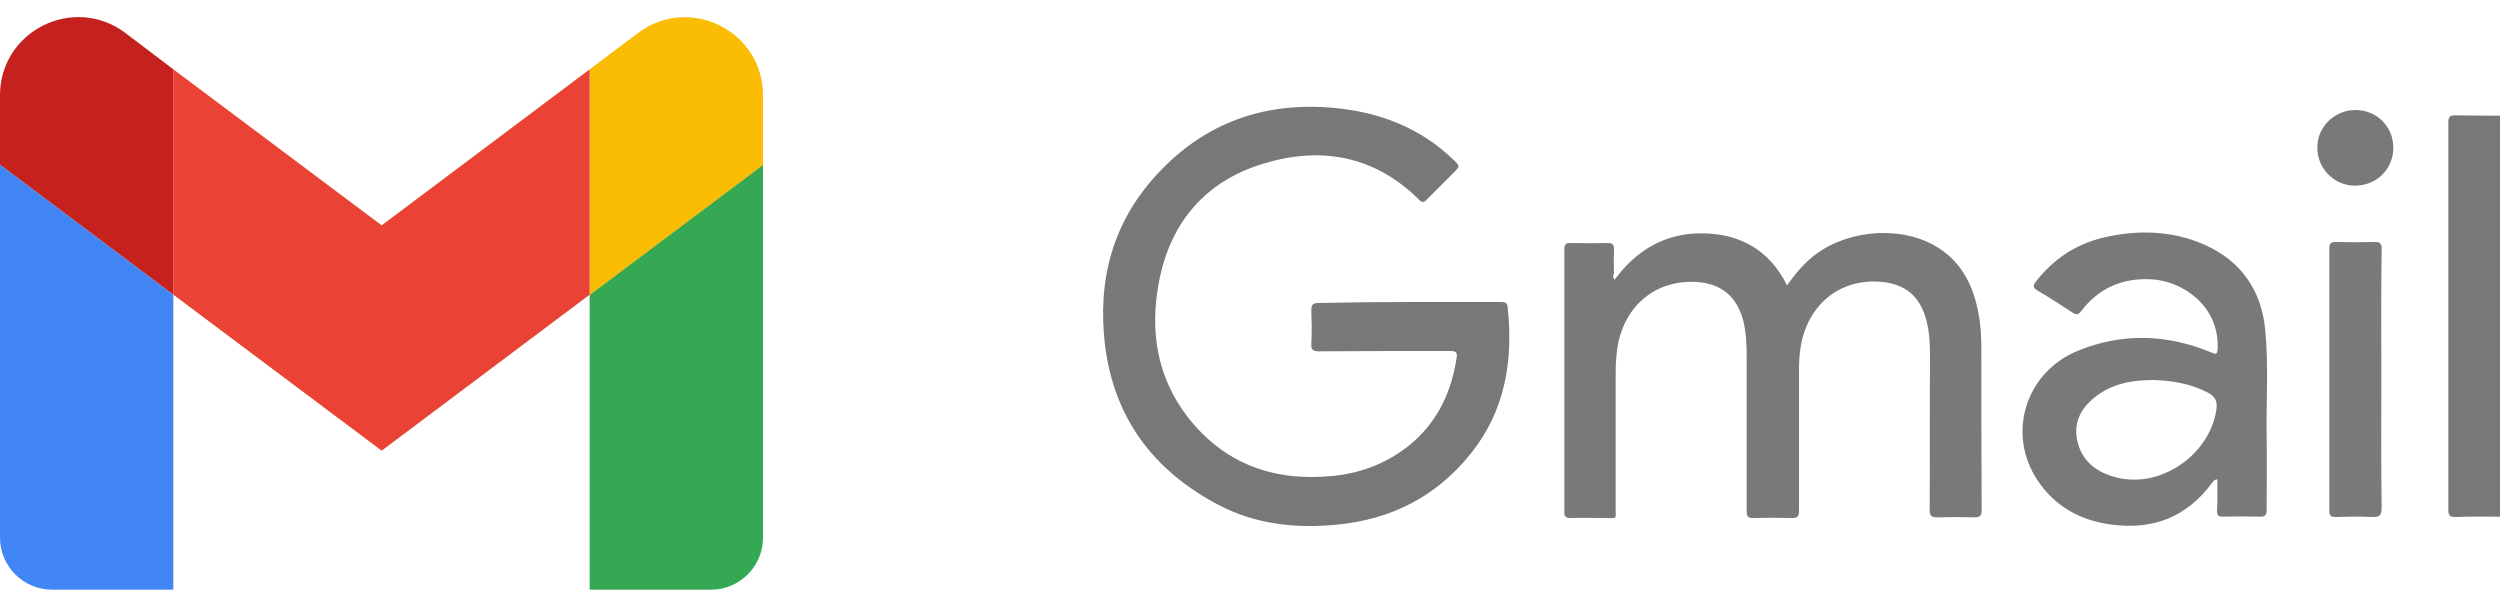
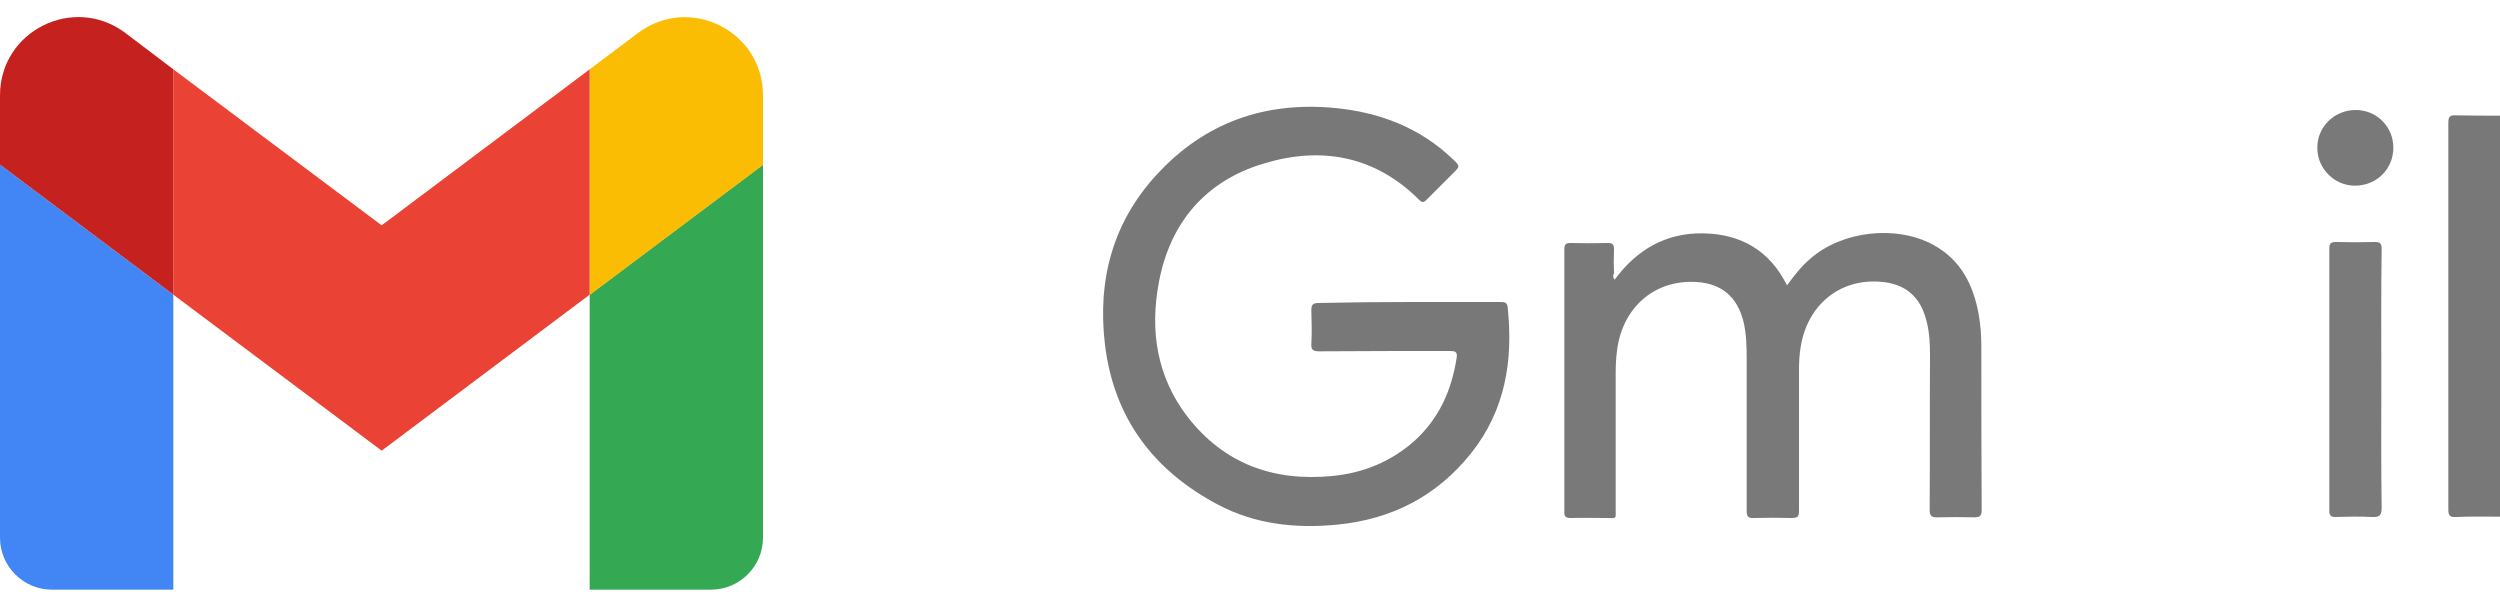
<svg xmlns="http://www.w3.org/2000/svg" xmlns:xlink="http://www.w3.org/1999/xlink" version="1.1" id="katman_1" x="0px" y="0px" viewBox="0 0 750 183.4" style="enable-background:new 0 0 750 183.4;" xml:space="preserve">
  <style type="text/css">
	.st0{clip-path:url(#SVGID_00000001649032691067080260000011067480145435313560_);fill:#4285F4;}
	.st1{clip-path:url(#SVGID_00000130609762294582849050000006184476889591791013_);fill:#34A853;}
	.st2{clip-path:url(#SVGID_00000011020330702224679850000003039086928358521224_);fill:#FBBC04;}
	.st3{clip-path:url(#SVGID_00000090296146993458843540000018285378916017464740_);fill:#EA4335;}
	.st4{clip-path:url(#SVGID_00000005230019866061479600000005169926971612842387_);fill:#C5221F;}
	
		.st5{clip-path:url(#SVGID_00000067199870741287742270000017641074444865978791_);fill-rule:evenodd;clip-rule:evenodd;fill:#787879;}
	
		.st6{clip-path:url(#SVGID_00000004536078154000394840000003236565970260842636_);fill-rule:evenodd;clip-rule:evenodd;fill:#787879;}
	
		.st7{clip-path:url(#SVGID_00000005957851572187723760000015022049964413202074_);fill-rule:evenodd;clip-rule:evenodd;fill:#79797A;}
	
		.st8{clip-path:url(#SVGID_00000168093845939747706220000018138772976882945185_);fill-rule:evenodd;clip-rule:evenodd;fill:#79797A;}
	
		.st9{clip-path:url(#SVGID_00000139295441750228370110000002633946080118582162_);fill-rule:evenodd;clip-rule:evenodd;fill:#7A7A7B;}
	
		.st10{clip-path:url(#SVGID_00000015334821962551629260000001777123726214954392_);fill-rule:evenodd;clip-rule:evenodd;fill:#79797A;}
</style>
  <g>
    <g>
      <defs>
        <rect id="SVGID_1_" y="-284" width="750" height="750" />
      </defs>
      <clipPath id="SVGID_00000051347256805185189230000016761109964897719451_">
        <use xlink:href="#SVGID_1_" style="overflow:visible;" />
      </clipPath>
      <path style="clip-path:url(#SVGID_00000051347256805185189230000016761109964897719451_);fill:#4285F4;" d="M15.6,176.9H52V88.4    l-52-39v111.9C0,169.9,7,176.9,15.6,176.9" />
    </g>
    <g>
      <defs>
        <rect id="SVGID_00000069375901525002948020000003208352696527561372_" y="-284" width="750" height="750" />
      </defs>
      <clipPath id="SVGID_00000037652010387623193680000008816399818915375006_">
        <use xlink:href="#SVGID_00000069375901525002948020000003208352696527561372_" style="overflow:visible;" />
      </clipPath>
      <path style="clip-path:url(#SVGID_00000037652010387623193680000008816399818915375006_);fill:#34A853;" d="M176.9,176.9h36.4    c8.6,0,15.6-7,15.6-15.6V49.4l-52,39L176.9,176.9L176.9,176.9z" />
    </g>
    <g>
      <defs>
        <rect id="SVGID_00000157992971960120323800000013205154374857102742_" y="-284" width="750" height="750" />
      </defs>
      <clipPath id="SVGID_00000041281686763183806090000015679353277157205931_">
        <use xlink:href="#SVGID_00000157992971960120323800000013205154374857102742_" style="overflow:visible;" />
      </clipPath>
      <path style="clip-path:url(#SVGID_00000041281686763183806090000015679353277157205931_);fill:#FBBC04;" d="M176.9,20.8v67.7    l52-39V28.6c0-19.3-22-30.3-37.5-18.7L176.9,20.8z" />
    </g>
    <g>
      <defs>
        <rect id="SVGID_00000029757302486759471300000013996143725043271302_" y="-284" width="750" height="750" />
      </defs>
      <clipPath id="SVGID_00000142865505480062519670000008974740603519404972_">
        <use xlink:href="#SVGID_00000029757302486759471300000013996143725043271302_" style="overflow:visible;" />
      </clipPath>
      <polygon style="clip-path:url(#SVGID_00000142865505480062519670000008974740603519404972_);fill:#EA4335;" points="52,88.4     52,20.8 114.5,67.6 176.9,20.8 176.9,88.4 114.5,135.2   " />
    </g>
    <g>
      <defs>
        <rect id="SVGID_00000055680035014630718410000003794039692642731965_" y="-284" width="750" height="750" />
      </defs>
      <clipPath id="SVGID_00000039112819964063014680000002349742433885960325_">
        <use xlink:href="#SVGID_00000055680035014630718410000003794039692642731965_" style="overflow:visible;" />
      </clipPath>
      <path style="clip-path:url(#SVGID_00000039112819964063014680000002349742433885960325_);fill:#C5221F;" d="M0,28.6v20.8l52,39    V20.8L37.5,9.8C22-1.7,0,9.3,0,28.6" />
    </g>
    <g>
      <defs>
        <rect id="SVGID_00000181054179797374966580000002651818481659571350_" y="-284" width="750" height="750" />
      </defs>
      <clipPath id="SVGID_00000074404836061184290830000014310745173169331100_">
        <use xlink:href="#SVGID_00000181054179797374966580000002651818481659571350_" style="overflow:visible;" />
      </clipPath>
      <path style="clip-path:url(#SVGID_00000074404836061184290830000014310745173169331100_);fill-rule:evenodd;clip-rule:evenodd;fill:#787879;" d="    M750,155c-4.4,0-8.9-0.1-13.3,0.1c-1.9,0.1-2.2-0.6-2.2-2.3c0-28.4,0-56.9,0-85.3c0-10.2,0-20.4,0-30.6c0-1.7,0.3-2.4,2.2-2.3    c4.4,0.1,8.8,0.1,13.3,0.1V155z" />
    </g>
    <g>
      <defs>
        <rect id="SVGID_00000101804143484055053160000005064269350525289376_" y="-284" width="750" height="750" />
      </defs>
      <clipPath id="SVGID_00000183222662806275932850000002606043704215037852_">
        <use xlink:href="#SVGID_00000101804143484055053160000005064269350525289376_" style="overflow:visible;" />
      </clipPath>
      <path style="clip-path:url(#SVGID_00000183222662806275932850000002606043704215037852_);fill-rule:evenodd;clip-rule:evenodd;fill:#787879;" d="    M423,90.6c9,0,18,0,27,0c1.2,0,2.2,0,2.3,1.6c1.7,15.9-0.7,30.9-11,43.8s-23.8,19.8-40.2,21.4c-12.5,1.2-24.5-0.1-35.7-6    c-19.3-10.2-31.2-25.9-33.9-47.9c-2.3-19.3,2.2-36.7,15.6-51.2c14.4-15.6,32.4-21.9,53.4-19.9c13.4,1.3,25.5,5.9,35.4,15.4    c2.2,2.1,2.1,2.1,0,4.2c-2.7,2.7-5.3,5.3-8,8c-0.8,0.8-1.3,0.8-2.1,0c-13.3-13.3-29.5-16.2-46.8-10.9    c-17.3,5.2-27.9,17.6-31.3,35.4c-2.8,14.6-0.7,28.5,8.6,40.6c11,14.1,25.8,19.4,43.4,17.7c9.3-0.9,17.6-4.3,24.6-10.5    c7.4-6.7,11.2-15.2,12.7-25c0.3-1.9-0.6-2-2.1-2c-13.1,0-26.1,0-39.2,0.1c-1.7,0-2.4-0.4-2.3-2.2c0.2-3.4,0.1-6.8,0-10.1    c0-1.6,0.4-2.2,2.1-2.2C404.8,90.7,413.9,90.6,423,90.6" />
    </g>
    <g>
      <defs>
        <rect id="SVGID_00000176041474845693968760000010610102444248416149_" y="-284" width="750" height="750" />
      </defs>
      <clipPath id="SVGID_00000037671043048920265460000004961341547185457542_">
        <use xlink:href="#SVGID_00000176041474845693968760000010610102444248416149_" style="overflow:visible;" />
      </clipPath>
      <path style="clip-path:url(#SVGID_00000037671043048920265460000004961341547185457542_);fill-rule:evenodd;clip-rule:evenodd;fill:#79797A;" d="    M484.4,83.9c6.6-9,15.4-14.1,26.6-13.9c11.2,0.2,19.9,5.1,25.1,15.6c2.2-3,4.3-5.7,7-8c9.5-8.3,25.6-10.2,36.8-4.2    c8.3,4.5,12.1,12,13.7,20.9c0.6,3.3,0.8,6.6,0.8,9.9c0,16.2,0,32.5,0.1,48.7c0,1.8-0.4,2.3-2.2,2.3c-3.6-0.1-7.2-0.1-10.8,0    c-2,0.1-2.7-0.4-2.6-2.5c0.1-15.2,0-30.5,0.1-45.7c0-3.5-0.1-7-1-10.5c-1.8-7.6-6.5-11.5-14.2-12c-12.1-0.8-21.6,7.1-23.6,19.6    c-0.4,2.3-0.5,4.6-0.5,7c0,14,0,28.1,0,42.1c0,1.6-0.3,2.2-2.1,2.2c-3.8-0.1-7.7-0.1-11.5,0c-1.8,0.1-2.1-0.6-2.1-2.2    c0-15.2,0-30.5,0-45.7c0-3.8-0.1-7.5-1-11.2c-1.9-7.3-6.5-11.2-14-11.7c-12.6-0.8-22.3,7.6-23.9,20.6c-0.3,2.3-0.4,4.6-0.4,7    c0,13.5,0,26.9,0,40.3c0,3.4,0.5,2.9-3,2.9c-3.5,0-6.9-0.1-10.4,0c-1.5,0-2.1-0.3-2-2c0-26.2,0-52.4,0-78.6c0-1.5,0.4-1.9,1.9-1.9    c3.7,0.1,7.4,0.1,11,0c1.5,0,2,0.3,2,1.9c-0.1,2.4-0.1,4.8,0,7.2C484,82.4,483.7,83.1,484.4,83.9" />
    </g>
    <g>
      <defs>
        <rect id="SVGID_00000044871337793304489610000004705716079863696538_" y="-284" width="750" height="750" />
      </defs>
      <clipPath id="SVGID_00000160158804300521849730000012483580527062796702_">
        <use xlink:href="#SVGID_00000044871337793304489610000004705716079863696538_" style="overflow:visible;" />
      </clipPath>
-       <path style="clip-path:url(#SVGID_00000160158804300521849730000012483580527062796702_);fill-rule:evenodd;clip-rule:evenodd;fill:#79797A;" d="    M665.2,143.8c-1.1,0.1-1.3,0.8-1.7,1.2c-7.5,10.1-17.5,14-29.9,12.4c-9.5-1.2-17.2-5.5-22.4-13.4c-9.2-13.9-3.6-32.2,12-38.7    c13.3-5.5,26.8-5.1,40.1,0.4c1.5,0.6,1.9,0.8,2-1.2c0.5-12.7-10.5-20.2-19.8-20.7c-8.7-0.5-15.9,2.6-21.2,9.6    c-0.8,1.1-1.4,1.1-2.5,0.4c-3.5-2.3-6.9-4.5-10.5-6.6c-1.7-1-1.3-1.7-0.4-2.9c5.2-6.6,11.8-11,20-13c10.2-2.4,20.5-2.2,30.2,2    c11.2,4.9,17.4,13.8,18.5,25.9c1,10.9,0.2,21.8,0.4,32.6c0.1,7,0,14,0,21c0,1.6-0.3,2.3-2.1,2.2c-3.7-0.1-7.4-0.1-11,0    c-1.4,0-1.8-0.3-1.8-1.8C665.3,150.2,665.2,147.1,665.2,143.8 M646.1,114c-6.8,0-12.7,1.2-17.7,5.2c-4.5,3.6-6.6,8.2-5,13.9    c1.6,5.7,6,8.7,11.4,10.1c13.2,3.5,28-6.6,30.1-20.2c0.4-2.6-0.3-4-2.5-5.2C657.1,115,651.4,114.2,646.1,114" />
    </g>
    <g>
      <defs>
        <rect id="SVGID_00000170276715726676021660000016549604953293372837_" y="-284" width="750" height="750" />
      </defs>
      <clipPath id="SVGID_00000178899477029973240990000003237301857898312109_">
        <use xlink:href="#SVGID_00000170276715726676021660000016549604953293372837_" style="overflow:visible;" />
      </clipPath>
      <path style="clip-path:url(#SVGID_00000178899477029973240990000003237301857898312109_);fill-rule:evenodd;clip-rule:evenodd;fill:#7A7A7B;" d="    M714.4,113.8c0,12.8-0.1,25.7,0.1,38.5c0,2.4-0.7,2.9-2.9,2.8c-3.7-0.2-7.4-0.1-11,0c-1.4,0-1.8-0.5-1.8-1.8c0-26.3,0-52.6,0-78.8    c0-1.5,0.5-1.9,2-1.9c3.9,0.1,7.8,0.1,11.7,0c1.6,0,2,0.5,2,2.1C714.3,87.7,714.4,100.8,714.4,113.8" />
    </g>
    <g>
      <defs>
        <rect id="SVGID_00000150074549401180915290000006614766716001988481_" y="-284" width="750" height="750" />
      </defs>
      <clipPath id="SVGID_00000126305849758896687560000014097926707996304527_">
        <use xlink:href="#SVGID_00000150074549401180915290000006614766716001988481_" style="overflow:visible;" />
      </clipPath>
      <path style="clip-path:url(#SVGID_00000126305849758896687560000014097926707996304527_);fill-rule:evenodd;clip-rule:evenodd;fill:#79797A;" d="    M706.7,33c6.3,0,11.3,5,11.3,11.3c0,6.4-5,11.4-11.5,11.4c-6.2,0-11.3-5.1-11.3-11.3C695.1,38.1,700.3,33,706.7,33" />
    </g>
  </g>
</svg>